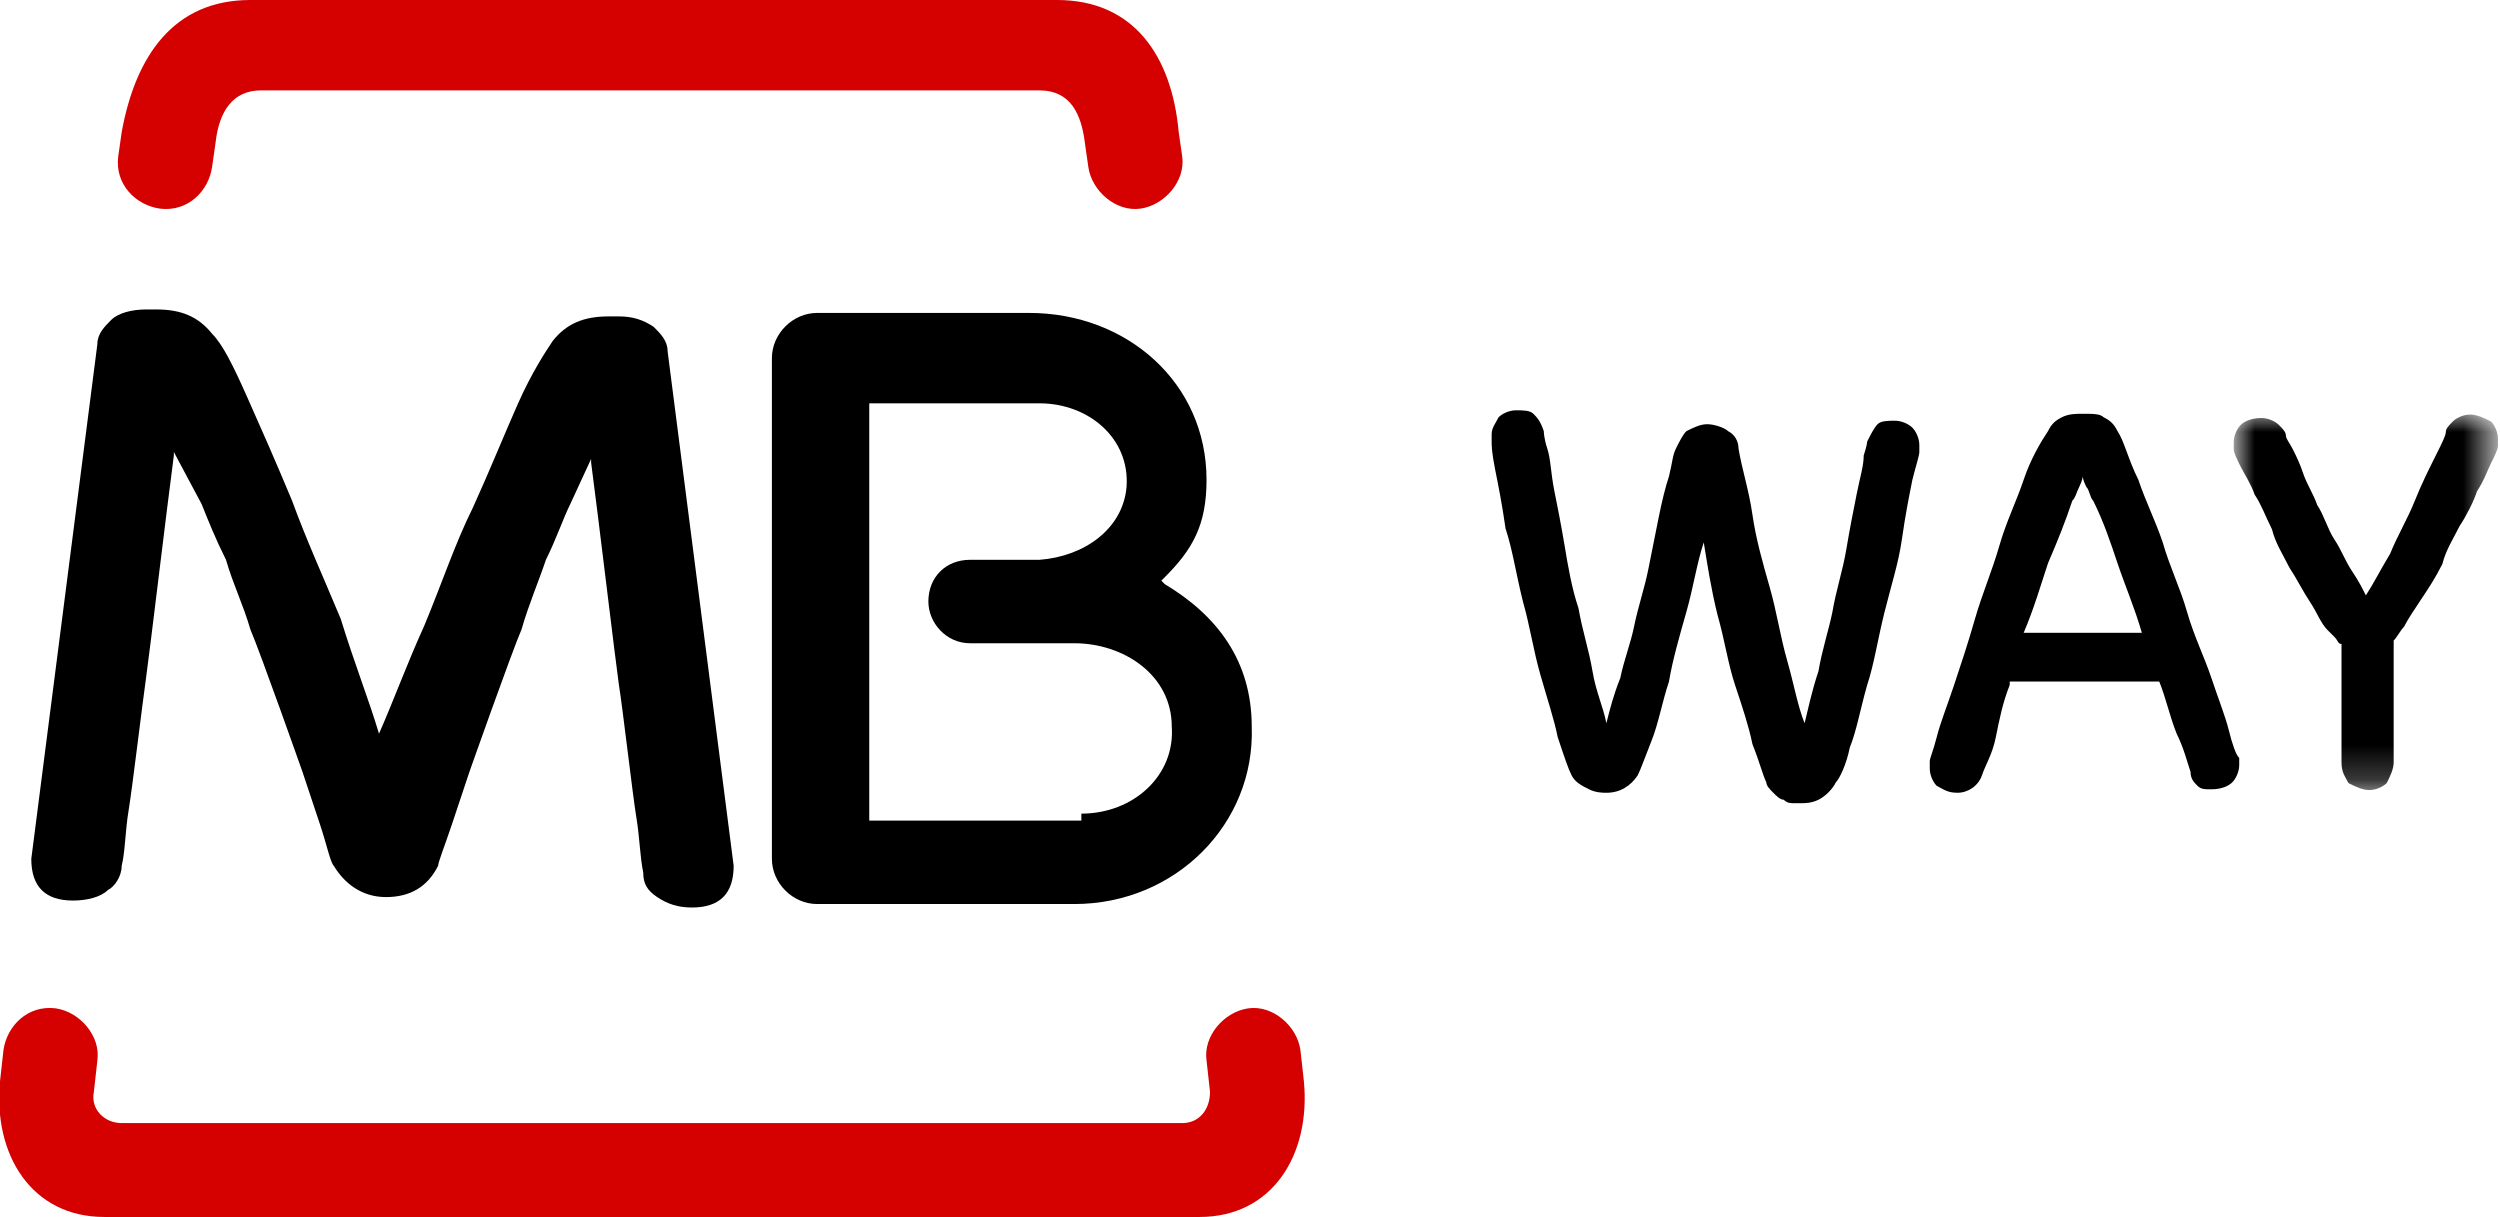
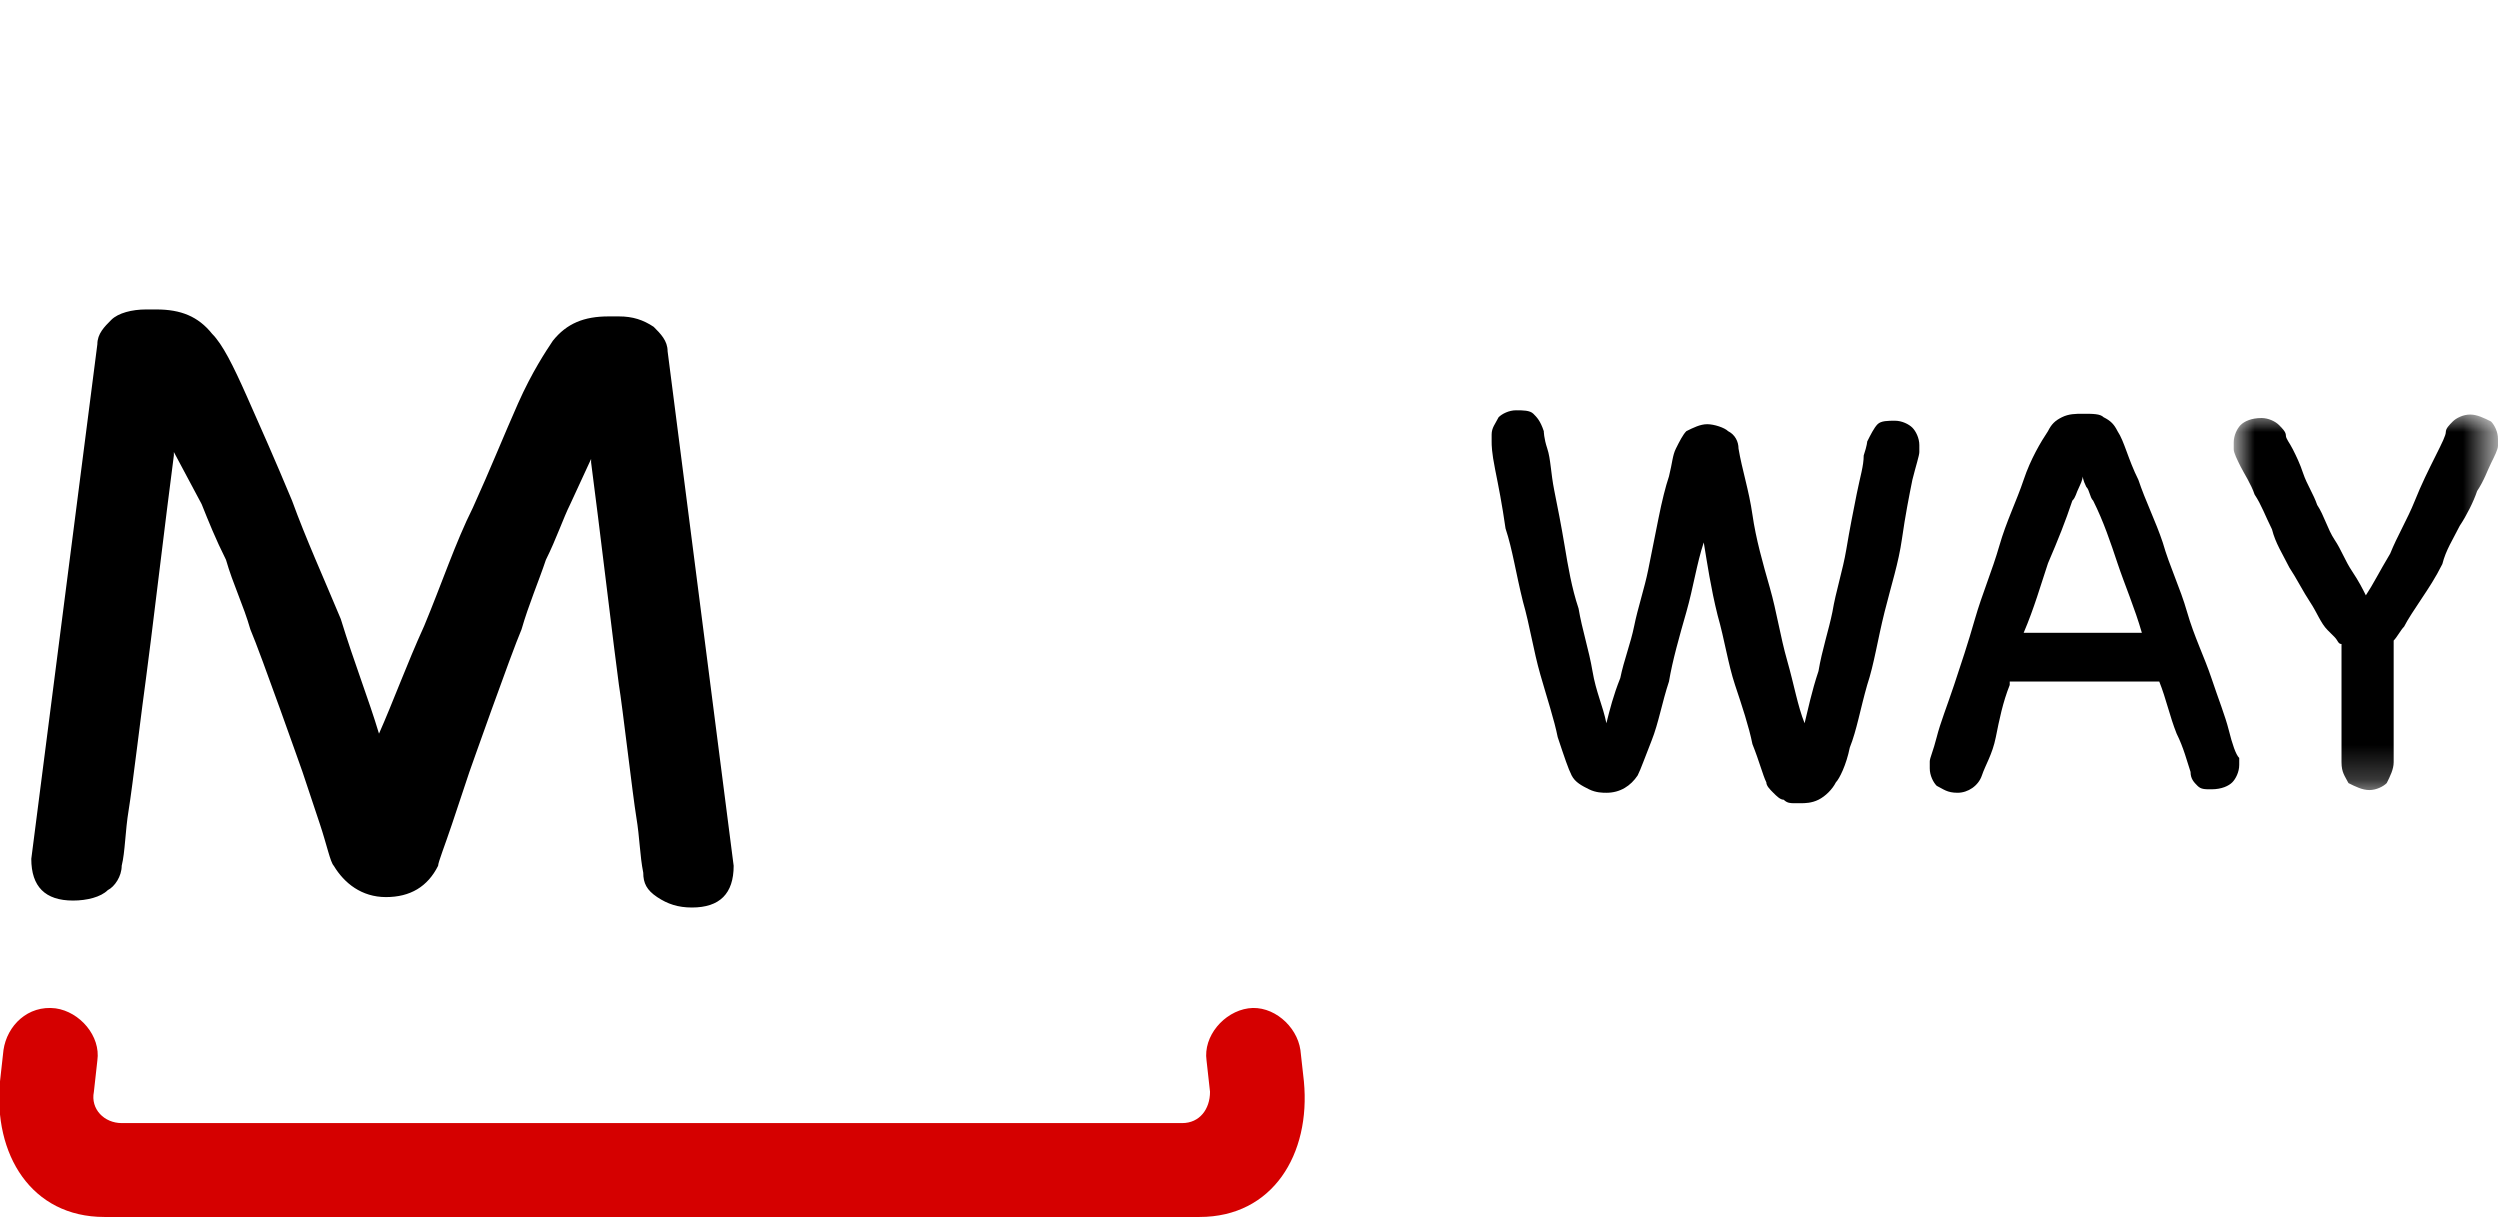
<svg xmlns="http://www.w3.org/2000/svg" version="1.1" id="Layer_1" x="0px" y="0px" width="71.9px" height="35px" viewBox="0 0 71.9 35" style="enable-background:new 0 0 71.9 35;" xml:space="preserve">
  <style type="text/css">
	.st0{fill-rule:evenodd;clip-rule:evenodd;fill:#D50000;}
	.st1{fill-rule:evenodd;clip-rule:evenodd;}
	.st2{filter:url(#Adobe_OpacityMaskFilter);}
	.st3{fill-rule:evenodd;clip-rule:evenodd;fill:#FFFFFF;}
	.st4{mask:url(#mask-2_1_);fill-rule:evenodd;clip-rule:evenodd;}
</style>
  <title>elementos/logos/pagamentos/mb-way</title>
  <desc>Created with Sketch.</desc>
  <g>
    <g id="Pricing-Page-Desktop" transform="translate(-388, -1882)">
      <g id="Métodos-Pagamento" transform="translate(0, 1582)">
        <g id="mb-way" transform="translate(450, 380)">
          <g transform="translate(38, 20)">
            <g id="Page-1">
              <path id="Fill-1" class="st0" d="M-97.2-69.5l-0.1,0.9c-0.1,0.5,0.3,0.9,0.8,0.9H-66c0.5,0,0.8-0.4,0.8-0.9l-0.1-0.9        c-0.1-0.7,0.5-1.4,1.2-1.5c0.7-0.1,1.4,0.5,1.5,1.2l0.1,0.9c0.2,2.1-0.9,3.9-3,3.9H-97c-2.1,0-3.2-1.8-3-3.9l0.1-0.9        c0.1-0.7,0.7-1.3,1.5-1.2C-97.7-70.9-97.1-70.2-97.2-69.5" />
-               <path id="Fill-3" class="st1" d="M-65.3-86.2c0,1.3-0.4,2-1.2,2.8l-0.1,0.1l0.1,0.1c1.5,0.9,2.5,2.2,2.5,4.1        c0.1,2.8-2.2,5.1-5.1,5.1h-7.4c-0.7,0-1.3-0.6-1.3-1.3v-14.4c0-0.7,0.6-1.3,1.3-1.3l6.1,0C-67.6-91-65.3-89-65.3-86.2z         M-68.9-76.6c1.5,0,2.7-1.1,2.6-2.5c0-1.5-1.4-2.4-2.8-2.4h-3c-0.7,0-1.2-0.6-1.2-1.2c0-0.7,0.5-1.2,1.2-1.2h2        c1.3-0.1,2.4-0.9,2.5-2.1c0.1-1.4-1.1-2.4-2.5-2.4h-4.9l0,12H-68.9z" />
              <path id="Fill-5" class="st1" d="M-89.1-78.9l0,0.1L-89.1-78.9c0.4-0.9,0.8-2,1.3-3.1c0.5-1.2,0.9-2.4,1.4-3.4        c0.5-1.1,0.9-2.1,1.3-3c0.4-0.9,0.8-1.5,1-1.8c0.4-0.5,0.9-0.7,1.6-0.7h0.3c0.4,0,0.7,0.1,1,0.3c0.2,0.2,0.4,0.4,0.4,0.7        l1.9,14.8c0,0.4-0.1,0.7-0.3,0.9c-0.2,0.2-0.5,0.3-0.9,0.3c-0.4,0-0.7-0.1-1-0.3c-0.3-0.2-0.4-0.4-0.4-0.7        c-0.1-0.5-0.1-1-0.2-1.6c-0.1-0.6-0.4-3.2-0.5-3.8c-0.1-0.7-0.6-4.9-0.8-6.4l0-0.1l-0.6,1.3c-0.2,0.4-0.4,1-0.7,1.6        c-0.2,0.6-0.5,1.3-0.7,2c-0.3,0.7-1.5,4.1-1.5,4.1c-0.1,0.3-0.3,0.9-0.5,1.5c-0.2,0.6-0.4,1.1-0.4,1.2        c-0.3,0.6-0.8,0.9-1.5,0.9c-0.7,0-1.2-0.4-1.5-0.9c-0.1-0.1-0.2-0.6-0.4-1.2c-0.2-0.6-0.4-1.2-0.5-1.5c0,0-1.2-3.4-1.5-4.1        c-0.2-0.7-0.5-1.3-0.7-2c-0.3-0.6-0.5-1.1-0.7-1.6L-95-87l0,0.1c-0.2,1.5-0.7,5.7-0.8,6.4c-0.1,0.7-0.4,3.2-0.5,3.8        c-0.1,0.6-0.1,1.2-0.2,1.6c0,0.3-0.2,0.6-0.4,0.7c-0.2,0.2-0.6,0.3-1,0.3c-0.4,0-0.7-0.1-0.9-0.3c-0.2-0.2-0.3-0.5-0.3-0.9        l1.9-14.8c0-0.3,0.2-0.5,0.4-0.7c0.2-0.2,0.6-0.3,1-0.3h0.3c0.7,0,1.2,0.2,1.6,0.7c0.3,0.3,0.6,0.9,1,1.8        c0.4,0.9,0.8,1.8,1.3,3c0.4,1.1,0.9,2.2,1.4,3.4C-89.8-80.9-89.4-79.9-89.1-78.9" />
-               <path id="Fill-7" class="st0" d="M-92.8-100h23.2c2.2,0,3.3,1.6,3.5,3.8l0.1,0.7c0.1,0.7-0.5,1.4-1.2,1.5        c-0.7,0.1-1.4-0.5-1.5-1.2l-0.1-0.7c-0.1-0.8-0.4-1.5-1.3-1.5h-22.4c-0.8,0-1.2,0.6-1.3,1.5l-0.1,0.7        c-0.1,0.7-0.7,1.3-1.5,1.2c-0.7-0.1-1.3-0.7-1.2-1.5l0.1-0.7C-96.1-98.4-95-100-92.8-100" />
              <path id="Fill-9" class="st1" d="M-51-84.4c-0.2,0.6-0.3,1.3-0.5,2c-0.2,0.7-0.4,1.4-0.5,2c-0.2,0.6-0.3,1.2-0.5,1.7        c-0.2,0.5-0.3,0.8-0.4,1c-0.2,0.3-0.5,0.5-0.9,0.5c-0.1,0-0.3,0-0.5-0.1c-0.2-0.1-0.4-0.2-0.5-0.4c-0.1-0.2-0.2-0.5-0.4-1.1        c-0.1-0.5-0.3-1.1-0.5-1.8c-0.2-0.7-0.3-1.4-0.5-2.1c-0.2-0.8-0.3-1.5-0.5-2.1c-0.1-0.7-0.2-1.2-0.3-1.7        c-0.1-0.5-0.1-0.7-0.1-0.8c0-0.1,0-0.1,0-0.1v-0.1c0-0.2,0.1-0.3,0.2-0.5c0.1-0.1,0.3-0.2,0.5-0.2s0.4,0,0.5,0.1        c0.1,0.1,0.2,0.2,0.3,0.5c0,0,0,0.2,0.1,0.5c0.1,0.3,0.1,0.7,0.2,1.2c0.1,0.5,0.2,1,0.3,1.6c0.1,0.6,0.2,1.2,0.4,1.8        c0.1,0.6,0.3,1.2,0.4,1.8c0.1,0.6,0.3,1,0.4,1.5c0.1-0.4,0.2-0.8,0.4-1.3c0.1-0.5,0.3-1,0.4-1.5c0.1-0.5,0.3-1.1,0.4-1.6        c0.1-0.5,0.2-1,0.3-1.5c0.1-0.5,0.2-0.9,0.3-1.2c0.1-0.4,0.1-0.6,0.2-0.8c0.1-0.2,0.2-0.4,0.3-0.5c0.2-0.1,0.4-0.2,0.6-0.2        c0.2,0,0.5,0.1,0.6,0.2c0.2,0.1,0.3,0.3,0.3,0.5c0.1,0.6,0.3,1.2,0.4,1.9c0.1,0.7,0.3,1.4,0.5,2.1c0.2,0.7,0.3,1.4,0.5,2.1        c0.2,0.7,0.3,1.3,0.5,1.8c0.1-0.4,0.2-0.9,0.4-1.5c0.1-0.6,0.3-1.2,0.4-1.7c0.1-0.6,0.3-1.2,0.4-1.8c0.1-0.6,0.2-1.1,0.3-1.6        c0.1-0.5,0.2-0.8,0.2-1.1c0.1-0.3,0.1-0.4,0.1-0.4c0.1-0.2,0.2-0.4,0.3-0.5c0.1-0.1,0.3-0.1,0.5-0.1c0.2,0,0.4,0.1,0.5,0.2        c0.1,0.1,0.2,0.3,0.2,0.5v0.1c0,0,0,0.1,0,0.1c0,0.1-0.1,0.4-0.2,0.8c-0.1,0.5-0.2,1-0.3,1.7c-0.1,0.7-0.3,1.3-0.5,2.1        c-0.2,0.8-0.3,1.5-0.5,2.1c-0.2,0.7-0.3,1.3-0.5,1.8c-0.1,0.5-0.3,0.9-0.4,1c-0.1,0.2-0.3,0.4-0.5,0.5        c-0.2,0.1-0.4,0.1-0.5,0.1c0,0-0.1,0-0.2,0c-0.1,0-0.2,0-0.3-0.1c-0.1,0-0.2-0.1-0.3-0.2c-0.1-0.1-0.2-0.2-0.2-0.3        c-0.1-0.2-0.2-0.6-0.4-1.1c-0.1-0.5-0.3-1.1-0.5-1.7c-0.2-0.6-0.3-1.3-0.5-2C-50.8-83.1-50.9-83.8-51-84.4" />
              <path id="Fill-11" class="st1" d="M-38.4-81.8c-0.2-0.7-0.5-1.4-0.7-2c-0.2-0.6-0.4-1.2-0.7-1.8c-0.1-0.1-0.1-0.3-0.2-0.4        c-0.1-0.2-0.1-0.3-0.1-0.3c0,0,0,0.1-0.1,0.3c-0.1,0.2-0.1,0.3-0.2,0.4c-0.2,0.6-0.4,1.1-0.7,1.8c-0.2,0.6-0.4,1.3-0.7,2        H-38.4z M-42.2-80.3c-0.2,0.5-0.3,1-0.4,1.5c-0.1,0.5-0.3,0.8-0.4,1.1c-0.1,0.3-0.4,0.5-0.7,0.5c-0.3,0-0.4-0.1-0.6-0.2        c-0.1-0.1-0.2-0.3-0.2-0.5c0-0.1,0-0.1,0-0.2c0-0.1,0.1-0.3,0.2-0.7c0.1-0.4,0.3-0.9,0.5-1.5c0.2-0.6,0.4-1.2,0.6-1.9        c0.2-0.7,0.5-1.4,0.7-2.1c0.2-0.7,0.5-1.3,0.7-1.9c0.2-0.6,0.5-1.1,0.7-1.4c0.1-0.2,0.2-0.3,0.4-0.4c0.2-0.1,0.4-0.1,0.6-0.1        c0.3,0,0.5,0,0.6,0.1c0.2,0.1,0.3,0.2,0.4,0.4c0.2,0.3,0.3,0.8,0.6,1.4c0.2,0.6,0.5,1.2,0.7,1.8c0.2,0.7,0.5,1.3,0.7,2        c0.2,0.7,0.5,1.3,0.7,1.9c0.2,0.6,0.4,1.1,0.5,1.5c0.1,0.4,0.2,0.7,0.3,0.8c0,0.1,0,0.2,0,0.2c0,0.2-0.1,0.4-0.2,0.5        c-0.1,0.1-0.3,0.2-0.6,0.2c-0.2,0-0.3,0-0.4-0.1c-0.1-0.1-0.2-0.2-0.2-0.4c-0.1-0.3-0.2-0.7-0.4-1.1c-0.2-0.5-0.3-1-0.5-1.5        H-42.2z" />
              <g id="Group-15" transform="translate(65.542, 12.122)">
                <g id="Clip-14">
							</g>
                <defs>
                  <filter id="Adobe_OpacityMaskFilter" filterUnits="userSpaceOnUse" x="-101.2" y="-100.2" width="7.6" height="10.9">
                    <feColorMatrix type="matrix" values="1 0 0 0 0  0 1 0 0 0  0 0 1 0 0  0 0 0 1 0" />
                  </filter>
                </defs>
                <mask maskUnits="userSpaceOnUse" x="-101.2" y="-100.2" width="7.6" height="10.9" id="mask-2_1_">
                  <g class="st2">
                    <polygon id="path-1_1_" class="st3" points="-101.2,-100.2 -93.6,-100.2 -93.6,-89.3 -101.2,-89.3          " />
                  </g>
                </mask>
                <path id="Fill-13" class="st4" d="M-98.2-93.6c-0.1,0-0.1-0.1-0.2-0.2c-0.1-0.1-0.1-0.1-0.2-0.2c-0.2-0.2-0.3-0.5-0.5-0.8         c-0.2-0.3-0.4-0.7-0.6-1c-0.2-0.4-0.4-0.7-0.5-1.1c-0.2-0.4-0.3-0.7-0.5-1c-0.1-0.3-0.3-0.6-0.4-0.8         c-0.1-0.2-0.2-0.4-0.2-0.5c0-0.1,0-0.1,0-0.1c0,0,0-0.1,0-0.1c0-0.2,0.1-0.4,0.2-0.5c0.1-0.1,0.3-0.2,0.6-0.2         c0.2,0,0.4,0.1,0.5,0.2c0.1,0.1,0.2,0.2,0.2,0.3c0,0.1,0.1,0.2,0.2,0.4c0.1,0.2,0.2,0.4,0.3,0.7c0.1,0.3,0.3,0.6,0.4,0.9         c0.2,0.3,0.3,0.7,0.5,1c0.2,0.3,0.3,0.6,0.5,0.9c0.2,0.3,0.3,0.5,0.4,0.7c0.2-0.3,0.4-0.7,0.7-1.2c0.2-0.5,0.5-1,0.7-1.5         c0.2-0.5,0.4-0.9,0.6-1.3c0.2-0.4,0.3-0.6,0.3-0.7c0-0.1,0.1-0.2,0.2-0.3c0.1-0.1,0.3-0.2,0.5-0.2c0.2,0,0.4,0.1,0.6,0.2         c0.1,0.1,0.2,0.3,0.2,0.5c0,0,0,0.1,0,0.1c0,0,0,0.1,0,0.1c0,0.1-0.1,0.3-0.2,0.5c-0.1,0.2-0.2,0.5-0.4,0.8         c-0.1,0.3-0.3,0.7-0.5,1c-0.2,0.4-0.4,0.7-0.5,1.1c-0.2,0.4-0.4,0.7-0.6,1c-0.2,0.3-0.4,0.6-0.5,0.8         c-0.1,0.1-0.2,0.3-0.3,0.4v3.5c0,0.2-0.1,0.4-0.2,0.6c-0.1,0.1-0.3,0.2-0.5,0.2c-0.2,0-0.4-0.1-0.6-0.2         c-0.1-0.2-0.2-0.3-0.2-0.6V-93.6z" />
              </g>
            </g>
          </g>
        </g>
      </g>
    </g>
  </g>
</svg>